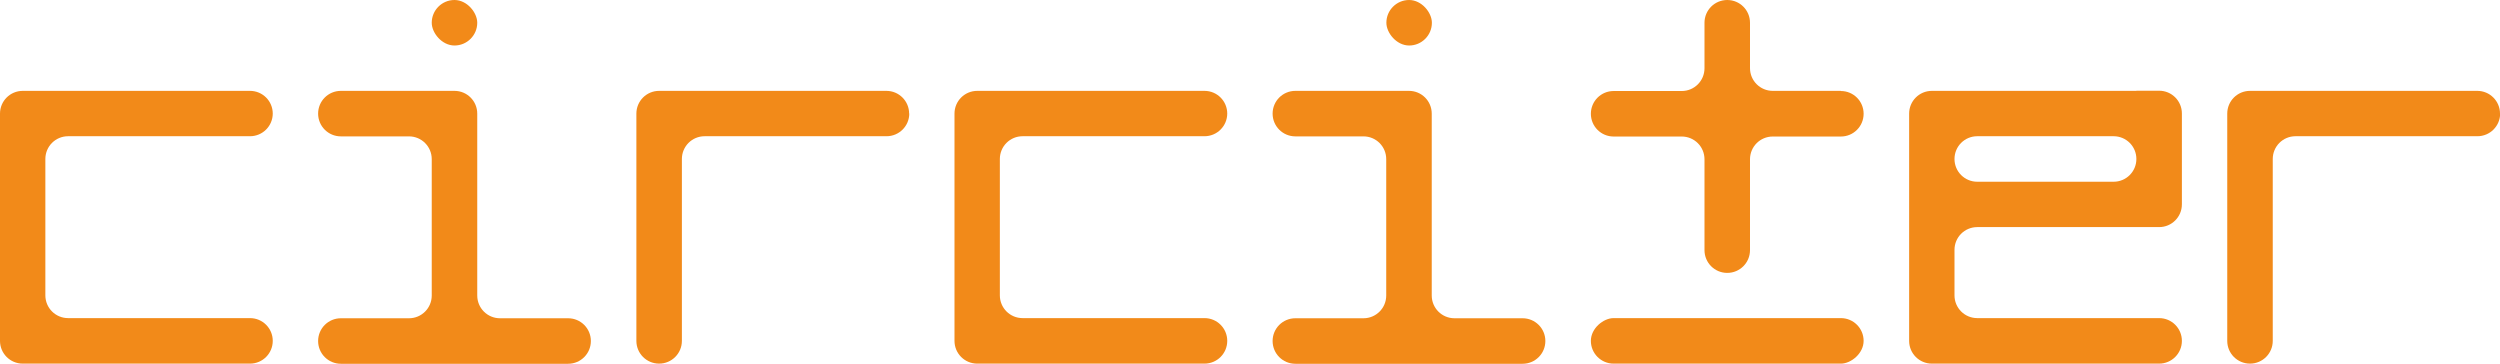
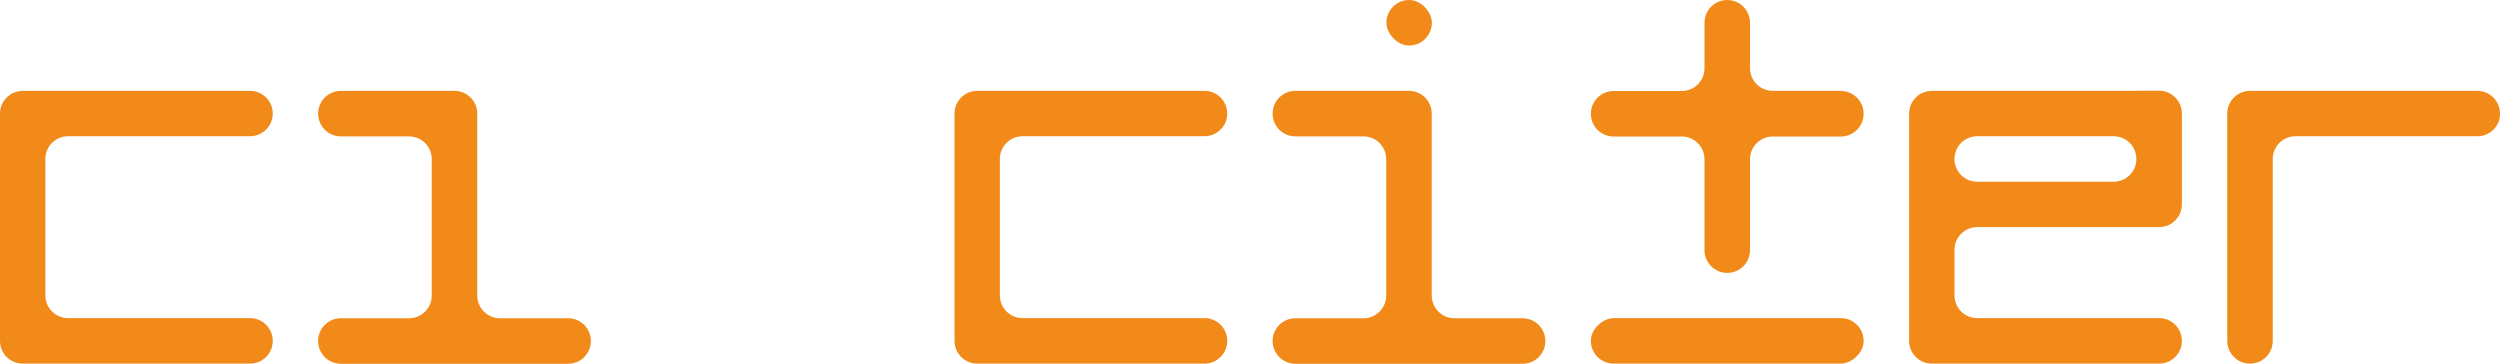
<svg xmlns="http://www.w3.org/2000/svg" id="Capa_2" viewBox="0 0 164.8 23.97">
  <defs>
    <style>.cls-1{fill:#f28a19;}</style>
  </defs>
  <g id="Capa_1-2">
-     <path class="cls-1" d="m140.83,5.99h-13.48c-.83,0-1.5.67-1.5,1.5v14.98c0,.83.67,1.5,1.5,1.5h14.98c.83,0,1.5-.67,1.5-1.5h0c0-.83-.67-1.5-1.5-1.5h-11.99c-.83,0-1.5-.67-1.5-1.5v-3c0-.83.67-1.5,1.5-1.5h11.99c.83,0,1.5-.67,1.5-1.5v-5.99c0-.83-.67-1.5-1.5-1.5h-1.5Zm-1.5,5.99h-8.99c-.83,0-1.5-.67-1.5-1.5h0c0-.83.67-1.5,1.5-1.5h8.99c.83,0,1.5.67,1.5,1.5h0c0,.83-.67,1.5-1.5,1.5Z" />
+     <path class="cls-1" d="m140.83,5.99h-13.48c-.83,0-1.5.67-1.5,1.5v14.98c0,.83.67,1.5,1.5,1.5h14.98c.83,0,1.5-.67,1.5-1.5c0-.83-.67-1.5-1.5-1.5h-11.99c-.83,0-1.5-.67-1.5-1.5v-3c0-.83.67-1.5,1.5-1.5h11.99c.83,0,1.5-.67,1.5-1.5v-5.99c0-.83-.67-1.5-1.5-1.5h-1.5Zm-1.5,5.99h-8.99c-.83,0-1.5-.67-1.5-1.5h0c0-.83.67-1.5,1.5-1.5h8.99c.83,0,1.5.67,1.5,1.5h0c0,.83-.67,1.5-1.5,1.5Z" />
    <path class="cls-1" d="m17.98,7.49h0c0-.83-.67-1.5-1.5-1.5H1.5c-.83,0-1.5.67-1.5,1.5v14.98c0,.83.67,1.5,1.5,1.5h14.98c.83,0,1.5-.67,1.5-1.5h0c0-.83-.67-1.5-1.5-1.5H4.49c-.83,0-1.5-.67-1.5-1.5v-8.99c0-.83.67-1.5,1.5-1.5h11.99c.83,0,1.5-.67,1.5-1.5Z" />
    <path class="cls-1" d="m80.9,7.49h0c0-.83-.67-1.5-1.5-1.5h-14.98c-.83,0-1.5.67-1.5,1.5v14.98c0,.83.67,1.5,1.5,1.5h14.98c.83,0,1.5-.67,1.5-1.5h0c0-.83-.67-1.5-1.5-1.5h-11.99c-.83,0-1.5-.67-1.5-1.5v-8.99c0-.83.67-1.5,1.5-1.5h11.99c.83,0,1.5-.67,1.5-1.5Z" />
-     <path class="cls-1" d="m59.93,7.49c0-.83-.67-1.5-1.5-1.5h-14.98c-.83,0-1.5.67-1.5,1.5v14.98c0,.83.67,1.5,1.5,1.5h0c.83,0,1.5-.67,1.5-1.5v-11.99c0-.83.67-1.5,1.5-1.5h11.99c.83,0,1.5-.67,1.5-1.5h0Z" />
    <path class="cls-1" d="m164.8,7.49c0-.83-.67-1.5-1.5-1.5h-14.98c-.83,0-1.5.67-1.5,1.5v14.98c0,.83.67,1.5,1.5,1.5h0c.83,0,1.5-.67,1.5-1.5v-11.99c0-.83.67-1.5,1.5-1.5h11.99c.83,0,1.5-.67,1.5-1.5h0Z" />
    <path class="cls-1" d="m31.46,19.48V7.49c0-.83-.67-1.5-1.5-1.5h-7.49c-.83,0-1.5.67-1.5,1.5h0c0,.83.67,1.5,1.5,1.5h4.49c.83,0,1.5.67,1.5,1.5v8.99c0,.83-.67,1.5-1.5,1.5h-4.49c-.83,0-1.5.67-1.5,1.5h0c0,.83.67,1.5,1.5,1.5h14.98c.83,0,1.5-.67,1.5-1.5h0c0-.83-.67-1.5-1.5-1.5h-4.49c-.83,0-1.5-.67-1.5-1.5Z" />
-     <rect class="cls-1" x="28.46" y="0" width="3" height="3" rx="1.5" ry="1.5" />
    <path class="cls-1" d="m94.38,19.48V7.49c0-.83-.67-1.5-1.5-1.5h-7.49c-.83,0-1.5.67-1.5,1.5h0c0,.83.67,1.5,1.5,1.5h4.49c.83,0,1.5.67,1.5,1.5v8.99c0,.83-.67,1.5-1.5,1.5h-4.49c-.83,0-1.5.67-1.5,1.5h0c0,.83.67,1.5,1.5,1.5h14.98c.83,0,1.5-.67,1.5-1.5h0c0-.83-.67-1.5-1.5-1.5h-4.49c-.83,0-1.5-.67-1.5-1.5Z" />
    <rect class="cls-1" x="91.39" y="0" width="3" height="3" rx="1.5" ry="1.5" />
    <path class="cls-1" d="m121.35,5.99h-4.49c-.83,0-1.5-.67-1.5-1.5V1.5C115.36.67,114.69,0,113.86,0h0c-.83,0-1.5.67-1.5,1.5v3c0,.83-.67,1.5-1.5,1.5h-4.49c-.83,0-1.5.67-1.5,1.5h0c0,.83.67,1.5,1.5,1.5h4.49c.83,0,1.5.67,1.5,1.5v5.99c0,.83.67,1.5,1.5,1.5h0c.83,0,1.5-.67,1.5-1.5v-5.99c0-.83.67-1.5,1.5-1.5h4.49c.83,0,1.5-.67,1.5-1.5h0c0-.83-.67-1.5-1.5-1.5Z" />
    <rect class="cls-1" x="112.36" y="13.48" width="3" height="17.98" rx="1.5" ry="1.5" transform="translate(136.33 -91.39) rotate(90)" />
  </g>
</svg>